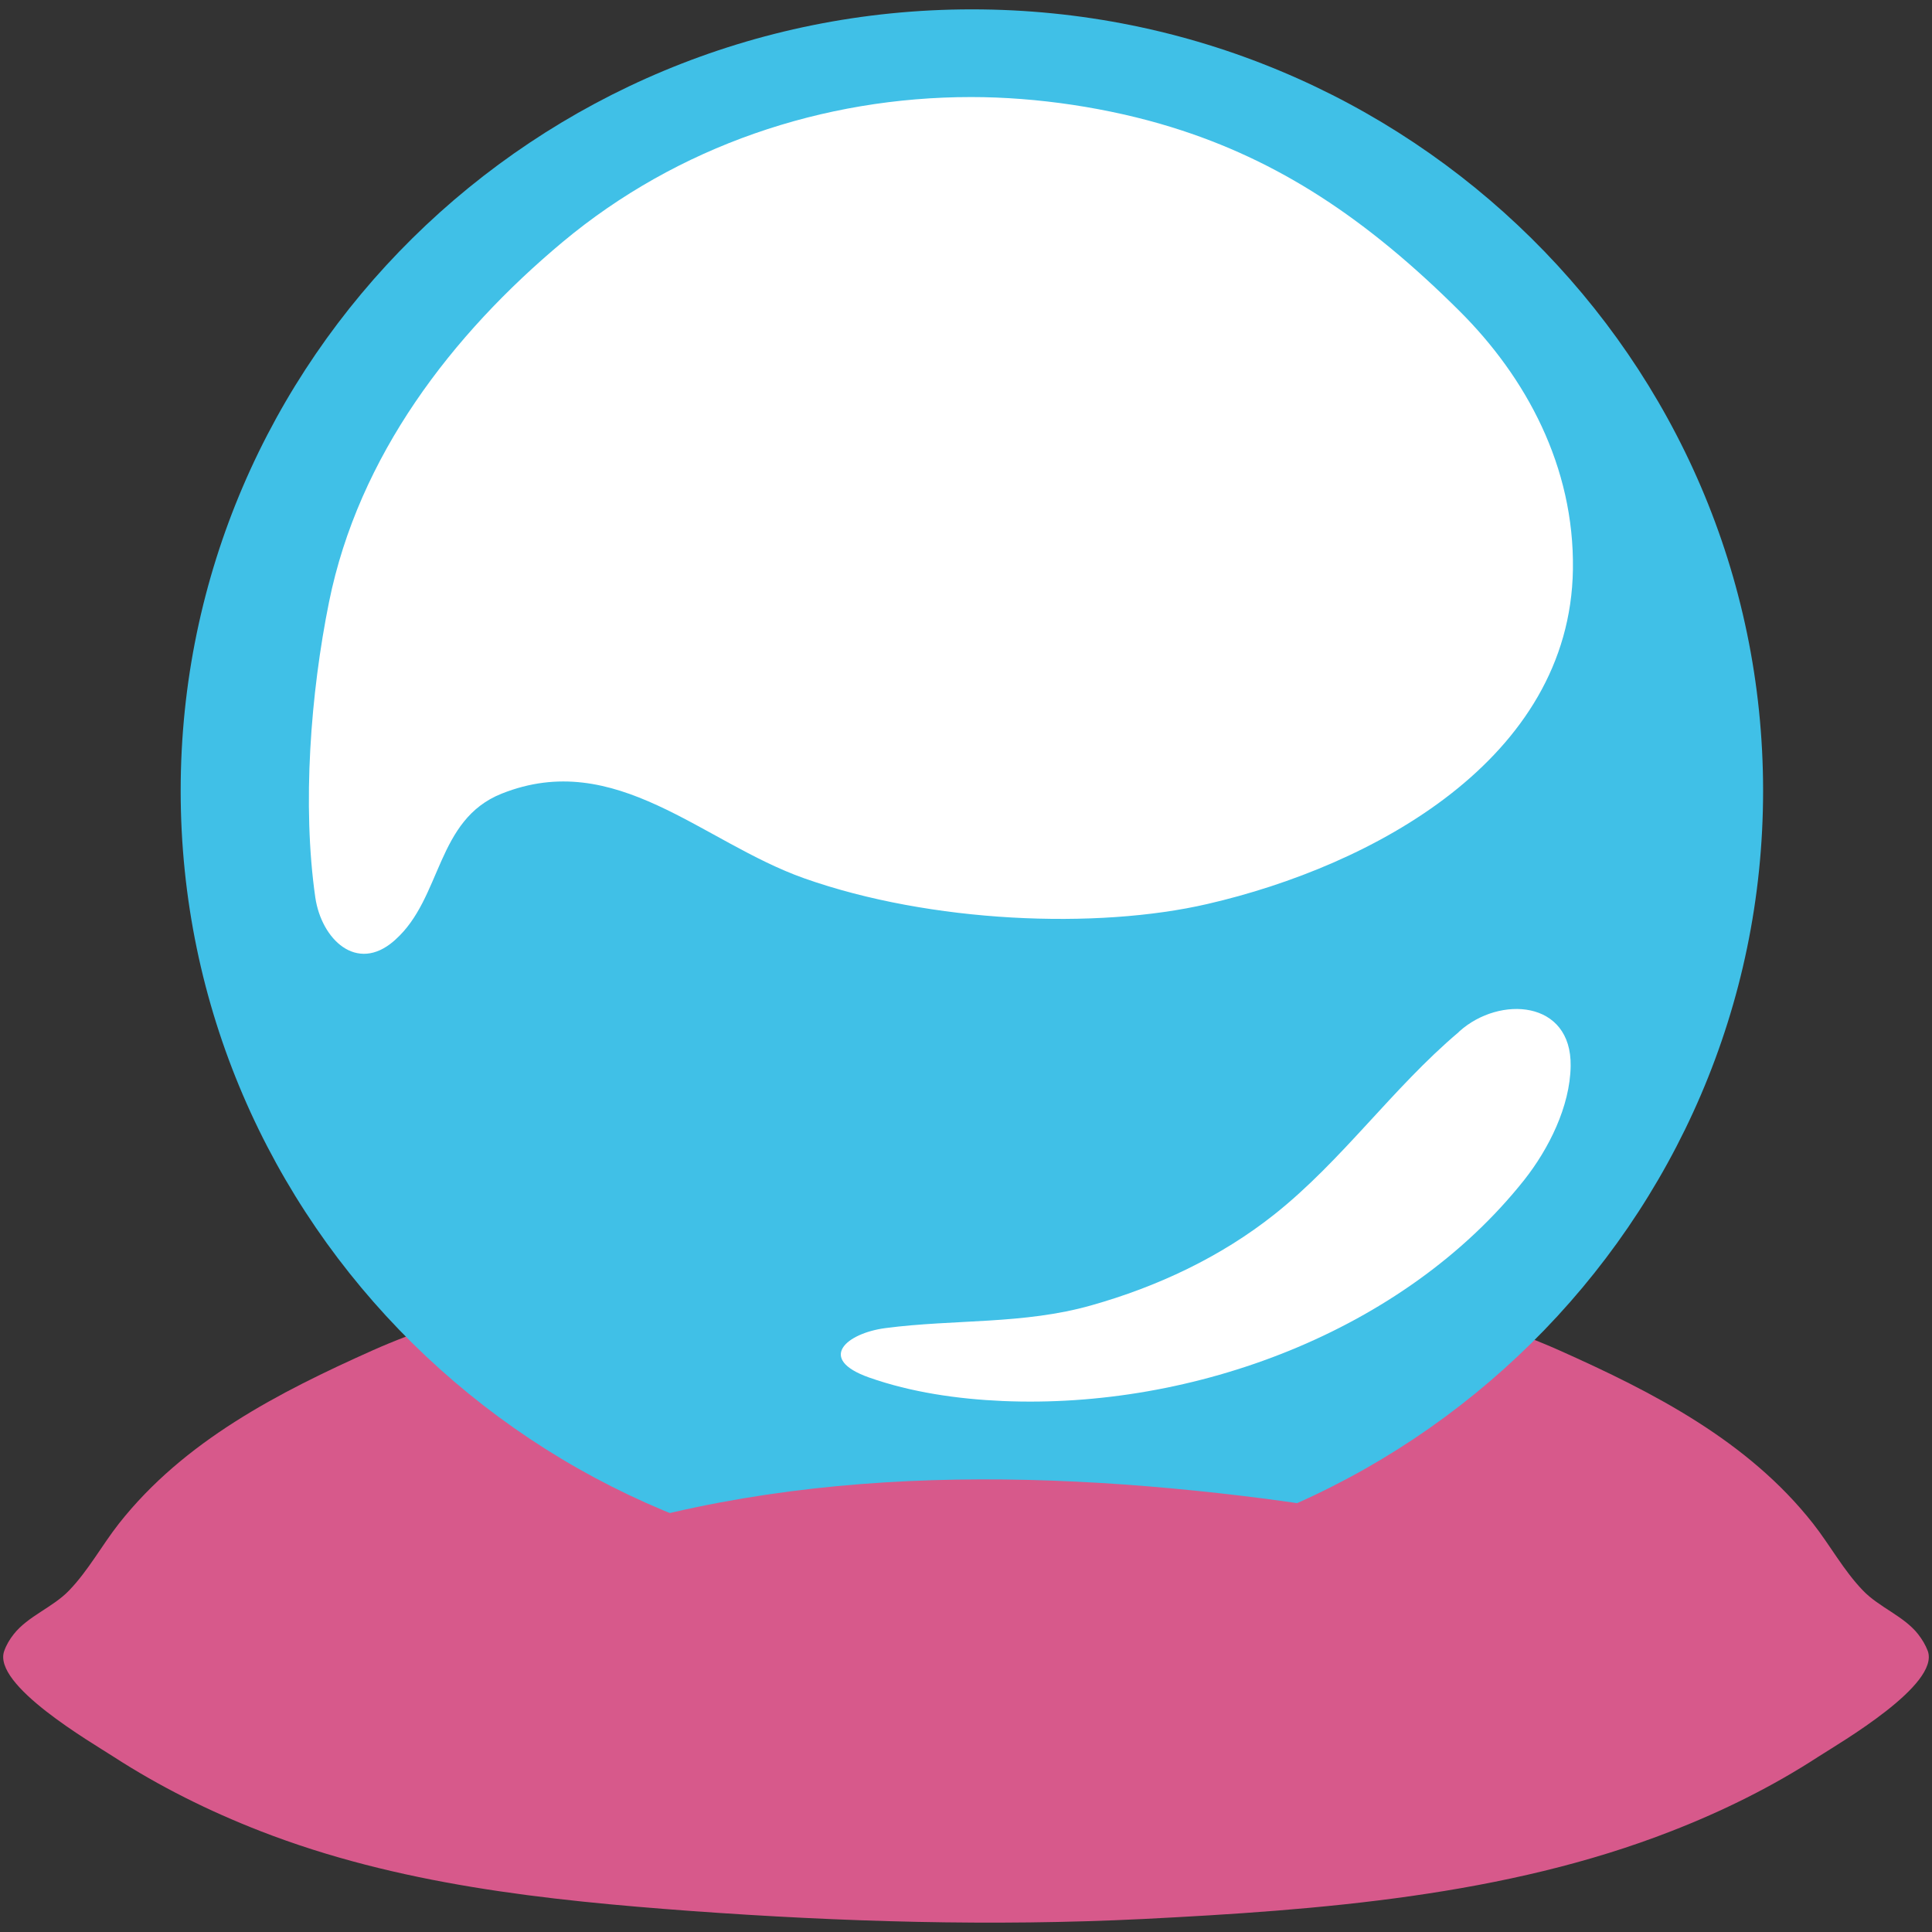
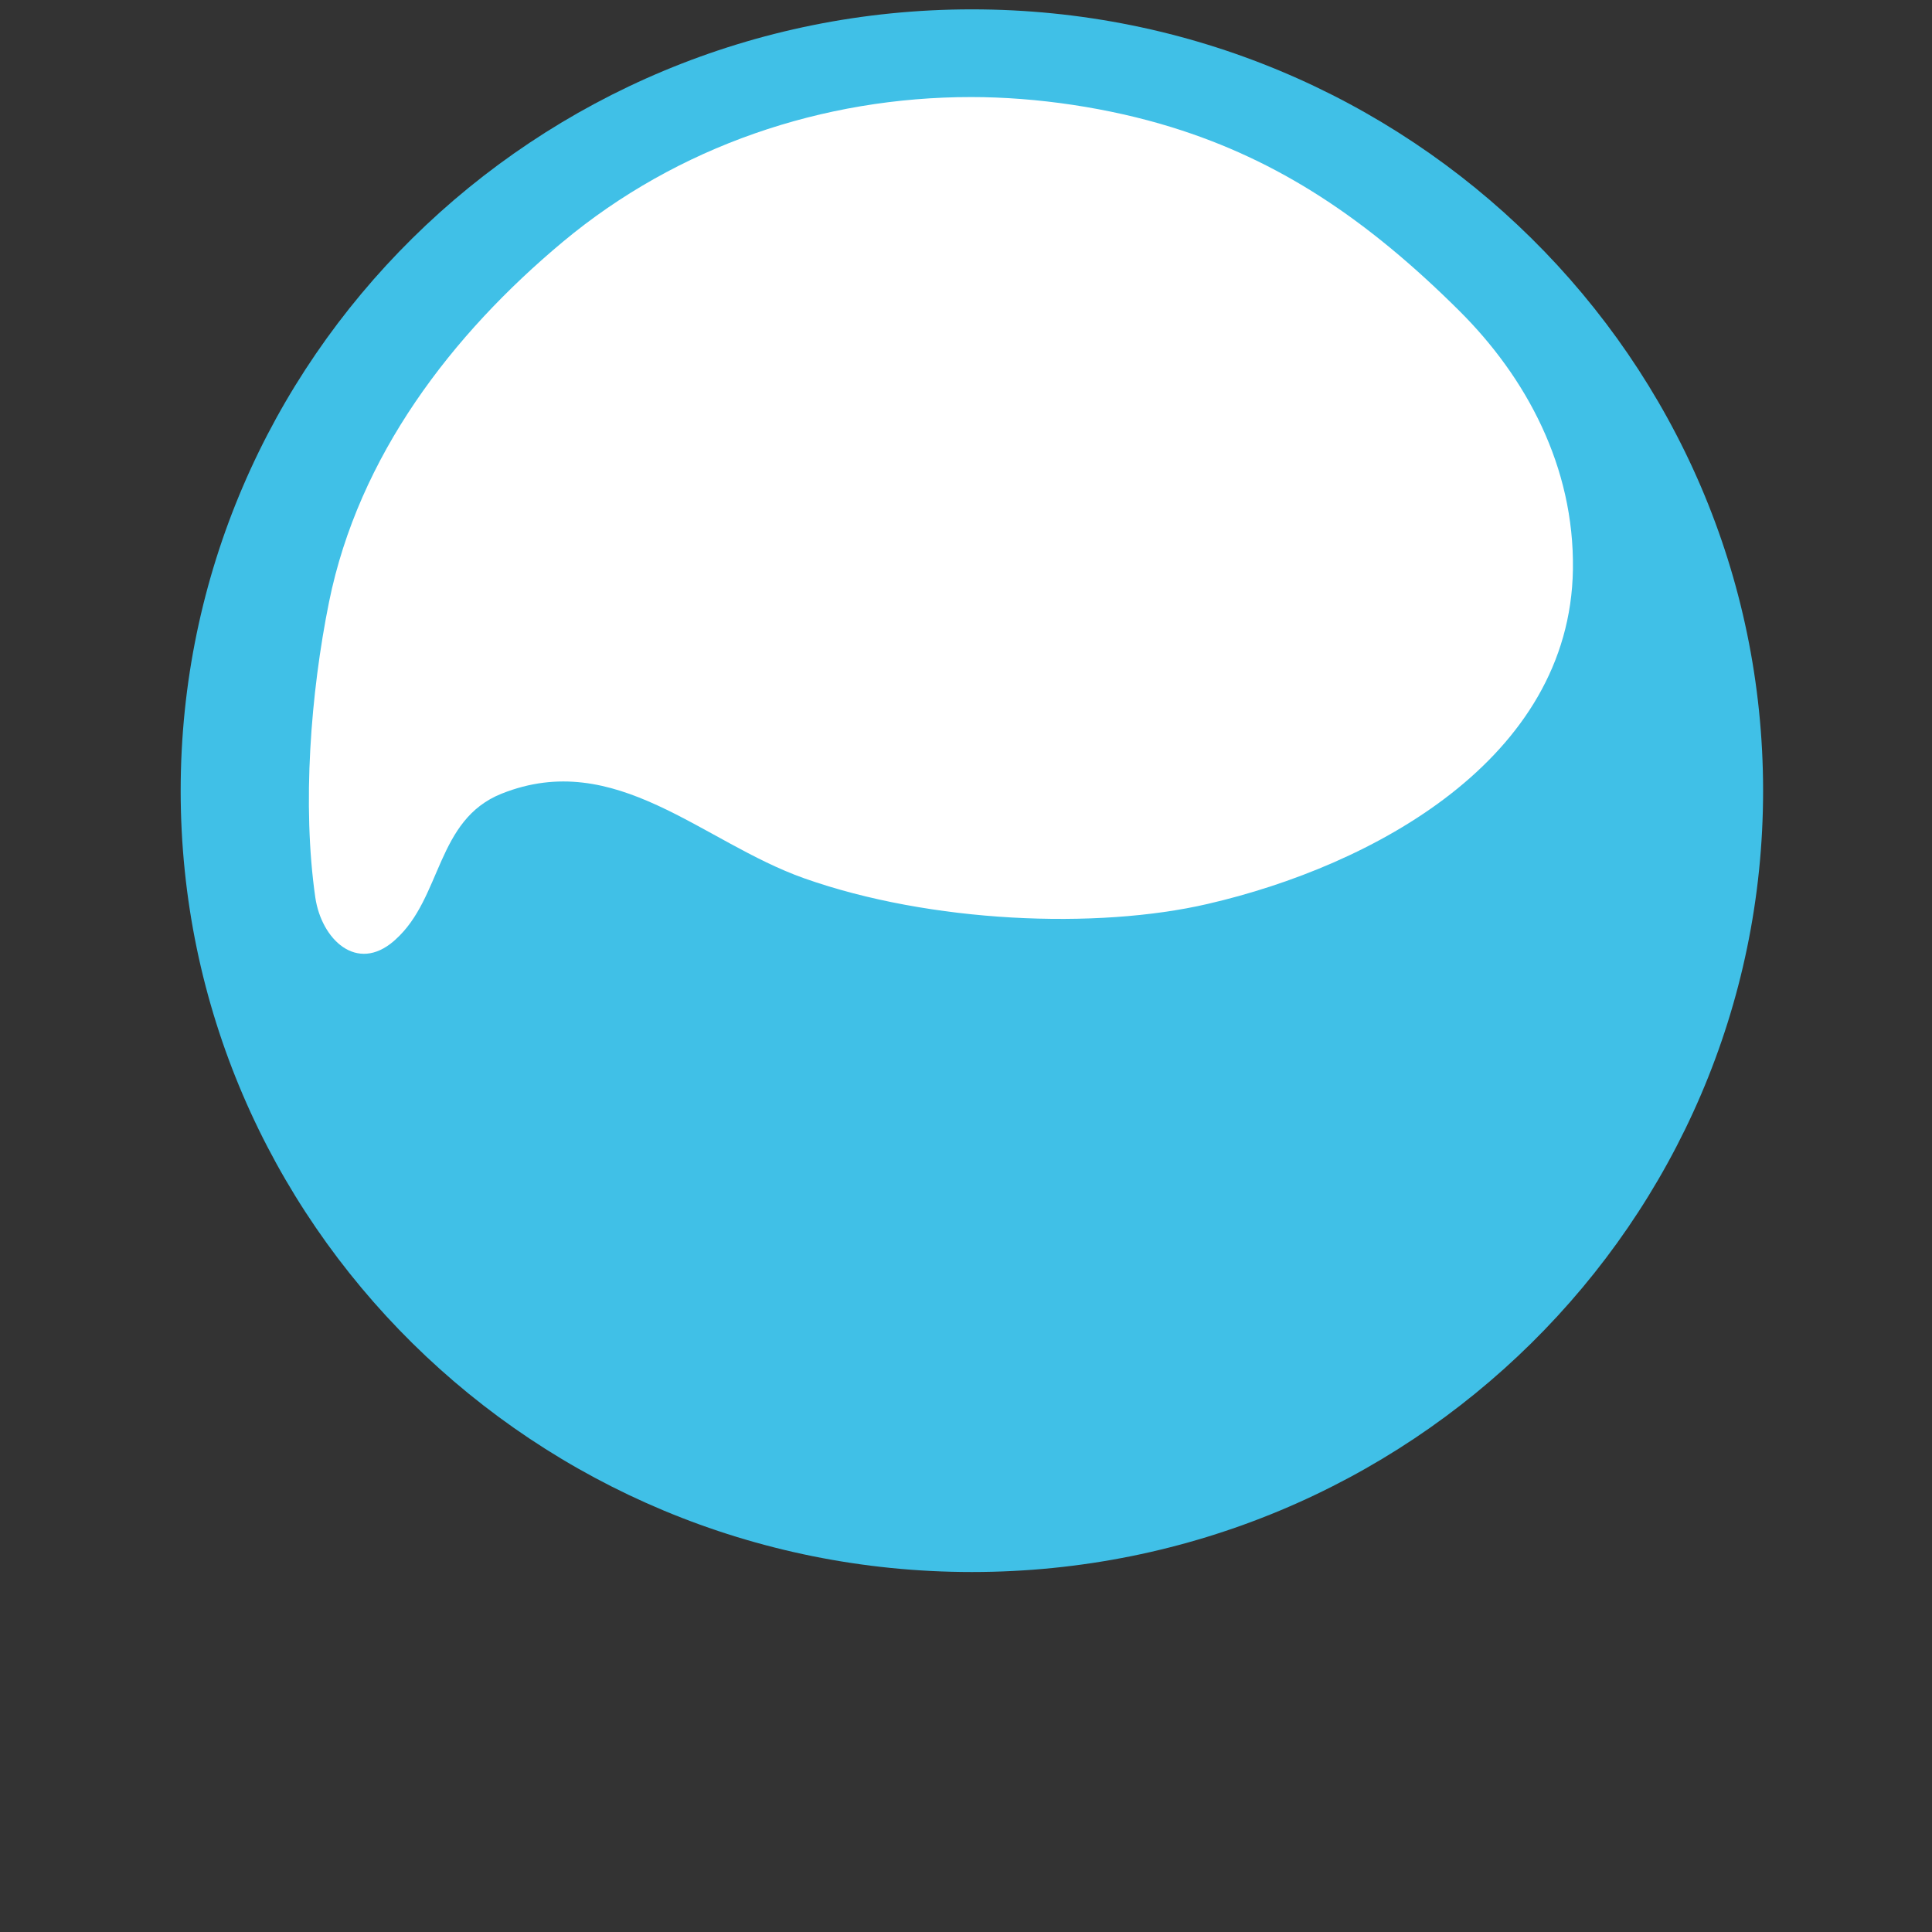
<svg xmlns="http://www.w3.org/2000/svg" version="1.1" id="レイヤー_1" x="0px" y="0px" width="128px" height="128px" viewBox="0 0 128 128" enable-background="new 0 0 128 128" xml:space="preserve">
  <rect x="0" y="0" width="128" height="128" fill="#333333" stroke="none" />
  <g>
    <g>
-       <path fill="#D7598B" d="M127.72,109.38c-0.15-0.4-0.37-0.76-0.64-1.11c-0.94-1.2-2.59-1.78-3.66-2.9    c-1.28-1.33-2.17-2.99-3.3-4.43c-4.31-5.48-10.57-8.69-16.82-11.48c-5.65-2.52-13.01-4.19-19.13-5c-4.84-0.64-9.67-1.2-14.55-1.44    c-1.88-0.09-3.75-0.14-5.62-0.14s-3.74,0.05-5.62,0.14c-4.88,0.25-9.72,0.8-14.55,1.44c-6.11,0.81-13.48,2.48-19.13,5    c-6.24,2.79-12.5,6-16.82,11.48c-1.13,1.44-2.02,3.1-3.3,4.43c-1.07,1.12-2.73,1.7-3.67,2.9c-0.27,0.34-0.49,0.71-0.63,1.11    c-0.81,2.25,5.78,6.06,7.23,7c3.06,1.98,6.34,3.61,9.73,4.93c9.1,3.55,18.92,4.59,28.58,5.3c9.96,0.72,19.91,1.02,29.88,0.53    c11.71-0.59,24.04-1.52,35.05-5.83c3.39-1.32,6.67-2.94,9.73-4.93C121.94,115.44,128.53,111.62,127.72,109.38z" />
-     </g>
+       </g>
    <g>
      <g>
        <g>
          <path fill="#40C0E7" d="M116.81,52.39c0,28.58-23.47,51.76-52.42,51.76c-28.95,0-52.42-23.17-52.42-51.76S35.44,0.62,64.39,0.62      C93.34,0.62,116.81,23.8,116.81,52.39z" />
        </g>
        <g>
          <path fill="#FFFFFF" d="M26.1,62.34c0.04-0.03,0.07-0.06,0.1-0.09c3.09-2.77,2.69-7.94,7.04-9.67      c7.55-3.01,13.27,3.21,20.04,5.61c8.37,2.96,19.39,3.4,26.72,1.7c10.93-2.52,24.02-9.57,24.21-22.16      c0.1-6.83-3.11-12.74-7.52-17.13c-6.16-6.13-12.01-9.99-19.06-12.17c-4.17-1.29-8.92-2-13.29-2c-9.82,0-19.45,3.25-27.06,9.6      c-7.35,6.14-13.52,14.18-15.48,23.85c-1.22,6.03-1.79,13.46-0.91,19.58C21.3,62.24,23.64,64.48,26.1,62.34z" />
-           <path fill="#FFFFFF" d="M96.7,68.32c-0.03,0.03-0.05,0.05-0.08,0.08c-4.37,3.7-7.71,8.5-12.18,12.05      c-3.56,2.83-7.77,4.8-12.13,6.03c-4.49,1.28-9.07,0.91-13.65,1.51c-2.59,0.34-4.56,2.04-1.09,3.27c2.8,0.99,5.89,1.43,8.84,1.56      c12.63,0.55,26.57-4.57,34.57-14.64c1.62-2.05,3.04-4.87,3.08-7.55C104.13,66.25,99.35,65.95,96.7,68.32z" />
        </g>
      </g>
-       <path fill="#D7598B" d="M34.05,103.5c15.71-6.37,33.2-6.33,49.82-4.2c4.53,0.59,9.07,1.44,13.44,2.73    c1.5,0.44,3.17,0.72,4.59,1.34c5,2.16-6.51,3.59-7.88,3.76c-4.85,0.62-9.35,1.44-14.24,1.01c-4.84-0.42-9.88,0.52-14.76,0.6    c-9.95,0.16-20.11-0.75-29.97-1.96c-0.67-0.08-3.19-0.3-3.5-1.11C31.26,104.88,32.54,104.11,34.05,103.5z" />
    </g>
  </g>
</svg>